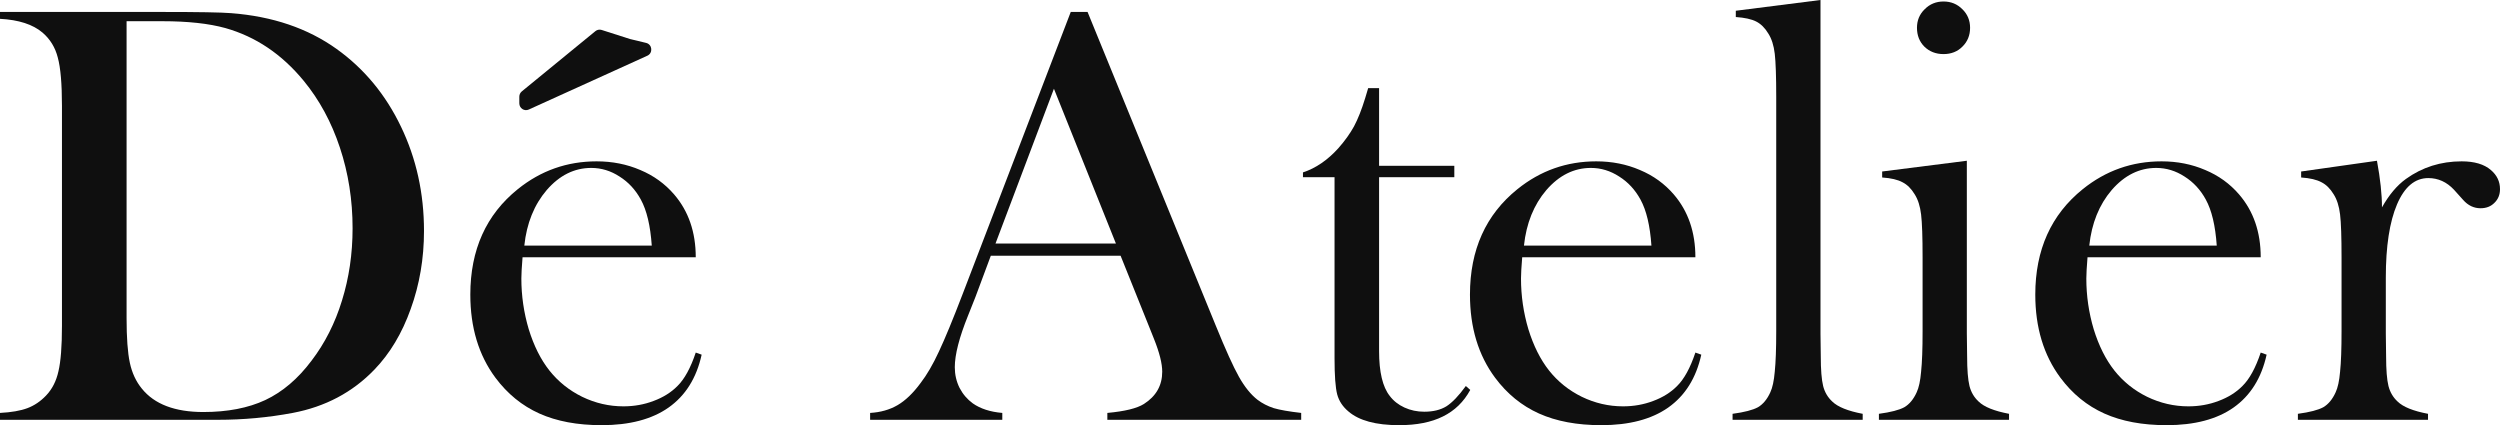
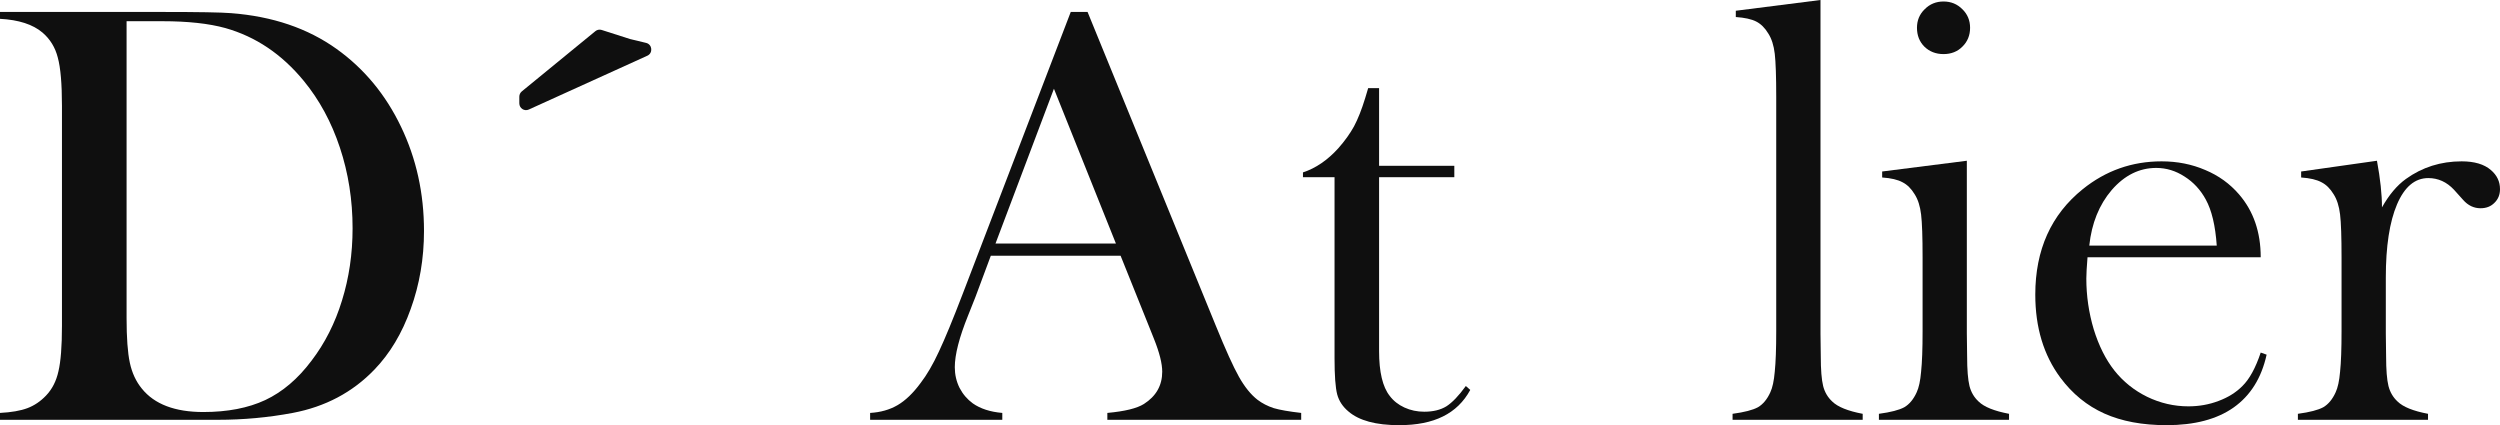
<svg xmlns="http://www.w3.org/2000/svg" width="147" height="25" viewBox="0 0 147 25" fill="none">
  <path d="M0 24.28C0.671 24.245 1.209 24.151 1.613 23.999C2.018 23.846 2.383 23.6 2.706 23.261C3.065 22.886 3.308 22.412 3.435 21.838C3.574 21.252 3.643 20.362 3.643 19.167V6.219C3.643 4.931 3.562 3.988 3.4 3.391C3.25 2.793 2.949 2.301 2.498 1.915C1.932 1.435 1.099 1.165 0 1.107V0.703H9.542C11.659 0.703 13.006 0.726 13.584 0.773C16.025 0.96 18.095 1.663 19.796 2.881C21.415 4.041 22.675 5.563 23.578 7.449C24.48 9.323 24.931 11.367 24.931 13.581C24.931 15.197 24.671 16.725 24.15 18.166C23.641 19.595 22.93 20.784 22.016 21.732C20.732 23.067 19.13 23.917 17.21 24.28C15.776 24.549 14.313 24.684 12.821 24.684H0V24.28ZM7.443 1.247V18.71C7.443 19.858 7.506 20.731 7.634 21.328C7.761 21.925 7.998 22.435 8.345 22.857C9.085 23.77 10.288 24.227 11.954 24.227C13.376 24.227 14.591 23.993 15.597 23.524C16.615 23.044 17.523 22.271 18.321 21.205C19.107 20.174 19.703 18.997 20.108 17.674C20.524 16.339 20.732 14.921 20.732 13.422C20.732 11.759 20.484 10.178 19.986 8.679C19.489 7.18 18.778 5.868 17.852 4.744C16.569 3.186 15.036 2.155 13.255 1.651C12.283 1.382 11.046 1.247 9.542 1.247H7.443Z" fill="#0F0F0F" />
-   <path d="M30.726 15.127C30.679 15.7 30.656 16.116 30.656 16.374C30.656 17.393 30.801 18.388 31.09 19.36C31.39 20.333 31.795 21.141 32.304 21.785C32.825 22.441 33.467 22.956 34.23 23.331C35.005 23.706 35.815 23.893 36.659 23.893C37.283 23.893 37.873 23.788 38.428 23.577C38.995 23.366 39.464 23.073 39.834 22.698C40.25 22.289 40.609 21.633 40.91 20.731L41.257 20.854C40.956 22.224 40.308 23.261 39.313 23.963C38.33 24.654 37.017 25 35.375 25C33.952 25 32.732 24.772 31.714 24.315C30.697 23.858 29.835 23.155 29.129 22.207C28.146 20.883 27.655 19.255 27.655 17.323C27.655 14.687 28.586 12.62 30.448 11.121C31.801 10.032 33.345 9.487 35.08 9.487C36.005 9.487 36.861 9.657 37.648 9.996C38.434 10.324 39.099 10.805 39.643 11.437C40.487 12.421 40.91 13.651 40.91 15.127H30.726ZM38.324 14.441C38.243 13.27 38.029 12.368 37.682 11.736C37.37 11.162 36.954 10.711 36.433 10.383C35.913 10.043 35.358 9.874 34.768 9.874C33.773 9.874 32.9 10.307 32.148 11.174C31.408 12.04 30.968 13.13 30.83 14.441H38.324Z" fill="#0F0F0F" />
  <path d="M76.51 24.684H65.112V24.28C66.141 24.186 66.858 24.01 67.263 23.753C67.98 23.296 68.339 22.663 68.339 21.855C68.339 21.375 68.177 20.731 67.853 19.923L67.558 19.185L65.892 15.039H58.259L57.356 17.463L56.923 18.552C56.402 19.841 56.142 20.854 56.142 21.592C56.142 22.025 56.235 22.429 56.42 22.804C56.616 23.179 56.877 23.483 57.2 23.718C57.651 24.034 58.23 24.221 58.935 24.28V24.684H51.163V24.28C51.776 24.245 52.314 24.092 52.776 23.823C53.239 23.553 53.69 23.12 54.13 22.523C54.5 22.043 54.858 21.428 55.205 20.678C55.564 19.917 56.032 18.781 56.611 17.27L62.96 0.703H63.949L71.496 19.167C72.063 20.561 72.514 21.557 72.849 22.154C73.185 22.751 73.549 23.202 73.942 23.507C74.22 23.718 74.538 23.881 74.897 23.999C75.255 24.104 75.793 24.198 76.51 24.28V24.684ZM65.615 14.318L61.971 5.218L58.536 14.318H65.615Z" fill="#0F0F0F" />
  <path d="M81.09 9.751H85.514V10.418H81.09V20.643C81.09 21.873 81.299 22.751 81.715 23.278C81.935 23.571 82.224 23.799 82.582 23.963C82.941 24.127 83.328 24.209 83.745 24.209C84.265 24.209 84.699 24.104 85.046 23.893C85.393 23.671 85.775 23.272 86.191 22.698L86.451 22.927C86.07 23.63 85.532 24.151 84.838 24.491C84.155 24.83 83.299 25 82.27 25C80.905 25 79.91 24.731 79.286 24.192C78.951 23.911 78.731 23.577 78.627 23.19C78.523 22.792 78.471 22.084 78.471 21.065V10.418H76.614V10.137C77.366 9.891 78.06 9.417 78.696 8.714C79.078 8.281 79.384 7.853 79.616 7.431C79.847 6.998 80.067 6.442 80.275 5.762L80.448 5.183H81.09V9.751Z" fill="#0F0F0F" />
-   <path d="M89.505 15.127C89.458 15.7 89.435 16.116 89.435 16.374C89.435 17.393 89.58 18.388 89.869 19.36C90.17 20.333 90.575 21.141 91.083 21.785C91.604 22.441 92.246 22.956 93.009 23.331C93.784 23.706 94.594 23.893 95.438 23.893C96.063 23.893 96.653 23.788 97.208 23.577C97.775 23.366 98.243 23.073 98.613 22.698C99.029 22.289 99.388 21.633 99.689 20.731L100.036 20.854C99.735 22.224 99.087 23.261 98.093 23.963C97.109 24.654 95.797 25 94.154 25C92.732 25 91.511 24.772 90.494 24.315C89.476 23.858 88.614 23.155 87.909 22.207C86.925 20.883 86.434 19.255 86.434 17.323C86.434 14.687 87.365 12.62 89.227 11.121C90.58 10.032 92.124 9.487 93.859 9.487C94.785 9.487 95.641 9.657 96.427 9.996C97.213 10.324 97.879 10.805 98.422 11.437C99.266 12.421 99.689 13.651 99.689 15.127H89.505ZM97.104 14.441C97.023 13.27 96.809 12.368 96.462 11.736C96.149 11.162 95.733 10.711 95.213 10.383C94.692 10.043 94.137 9.874 93.547 9.874C92.552 9.874 91.679 10.307 90.927 11.174C90.187 12.04 89.748 13.13 89.609 14.441H97.104Z" fill="#0F0F0F" />
-   <path d="M102.065 0.632L107.045 0V19.607L107.062 20.942C107.062 21.738 107.108 22.324 107.201 22.698C107.293 23.062 107.473 23.366 107.739 23.612C108.063 23.928 108.658 24.168 109.526 24.332V24.684H101.875V24.332C102.569 24.239 103.066 24.11 103.367 23.946C103.667 23.77 103.91 23.477 104.095 23.067C104.223 22.798 104.309 22.394 104.356 21.855C104.413 21.305 104.442 20.514 104.442 19.483V5.692C104.442 4.498 104.413 3.654 104.356 3.162C104.298 2.67 104.171 2.272 103.974 1.968C103.777 1.64 103.54 1.405 103.263 1.265C102.985 1.124 102.586 1.037 102.065 1.001V0.632Z" fill="#0F0F0F" />
+   <path d="M102.065 0.632L107.045 0V19.607L107.062 20.942C107.062 21.738 107.108 22.324 107.201 22.698C107.293 23.062 107.473 23.366 107.739 23.612C108.063 23.928 108.658 24.168 109.526 24.332V24.684H101.875V24.332C102.569 24.239 103.066 24.11 103.367 23.946C103.667 23.77 103.91 23.477 104.095 23.067C104.223 22.798 104.309 22.394 104.356 21.855C104.413 21.305 104.442 20.514 104.442 19.483V5.692C104.442 4.498 104.413 3.654 104.356 3.162C104.298 2.67 104.171 2.272 103.974 1.968C103.777 1.64 103.54 1.405 103.263 1.265C102.985 1.124 102.586 1.037 102.065 1.001V0.632" fill="#0F0F0F" />
  <path d="M110.671 10.084L115.65 9.452V19.607L115.667 20.942C115.667 21.738 115.714 22.324 115.806 22.698C115.899 23.062 116.078 23.366 116.344 23.612C116.668 23.928 117.263 24.168 118.131 24.332V24.684H110.48V24.332C111.174 24.239 111.671 24.11 111.972 23.946C112.273 23.77 112.516 23.477 112.701 23.067C112.828 22.798 112.915 22.394 112.961 21.855C113.019 21.305 113.048 20.514 113.048 19.483V15.144C113.048 13.938 113.019 13.094 112.961 12.614C112.903 12.122 112.776 11.724 112.579 11.419C112.382 11.092 112.145 10.857 111.868 10.717C111.59 10.565 111.191 10.471 110.671 10.436V10.084ZM114.279 3.18C113.828 3.18 113.452 3.034 113.152 2.741C112.862 2.448 112.718 2.079 112.718 1.634C112.718 1.201 112.868 0.837 113.169 0.545C113.47 0.24 113.84 0.088 114.279 0.088C114.719 0.088 115.089 0.24 115.39 0.545C115.69 0.837 115.841 1.201 115.841 1.634C115.841 2.079 115.69 2.448 115.39 2.741C115.101 3.034 114.73 3.18 114.279 3.18Z" fill="#0F0F0F" />
  <path d="M122.746 15.127C122.7 15.7 122.676 16.116 122.676 16.374C122.676 17.393 122.821 18.388 123.11 19.36C123.411 20.333 123.816 21.141 124.325 21.785C124.845 22.441 125.487 22.956 126.25 23.331C127.025 23.706 127.835 23.893 128.679 23.893C129.304 23.893 129.894 23.788 130.449 23.577C131.016 23.366 131.484 23.073 131.854 22.698C132.271 22.289 132.629 21.633 132.93 20.731L133.277 20.854C132.976 22.224 132.328 23.261 131.334 23.963C130.351 24.654 129.038 25 127.395 25C125.973 25 124.753 24.772 123.735 24.315C122.717 23.858 121.855 23.155 121.15 22.207C120.167 20.883 119.675 19.255 119.675 17.323C119.675 14.687 120.606 12.62 122.468 11.121C123.821 10.032 125.366 9.487 127.1 9.487C128.026 9.487 128.882 9.657 129.668 9.996C130.455 10.324 131.12 10.805 131.663 11.437C132.508 12.421 132.93 13.651 132.93 15.127H122.746ZM130.345 14.441C130.264 13.27 130.05 12.368 129.703 11.736C129.391 11.162 128.974 10.711 128.454 10.383C127.933 10.043 127.378 9.874 126.788 9.874C125.793 9.874 124.92 10.307 124.168 11.174C123.428 12.04 122.989 13.13 122.85 14.441H130.345Z" fill="#0F0F0F" />
  <path d="M140.06 12.193C140.477 11.455 140.945 10.898 141.466 10.524C142.426 9.833 143.519 9.487 144.745 9.487C145.496 9.487 146.069 9.657 146.462 9.996C146.821 10.301 147 10.676 147 11.121C147 11.449 146.89 11.718 146.67 11.929C146.462 12.14 146.19 12.245 145.855 12.245C145.462 12.245 145.12 12.081 144.831 11.753L144.294 11.156C143.866 10.699 143.362 10.471 142.784 10.471C141.998 10.471 141.385 10.986 140.945 12.017C140.506 13.048 140.286 14.482 140.286 16.321V19.607L140.303 20.942C140.303 21.738 140.349 22.324 140.442 22.698C140.535 23.062 140.714 23.366 140.98 23.612C141.304 23.928 141.899 24.168 142.767 24.332V24.684H135.116V24.332C135.81 24.239 136.307 24.11 136.608 23.946C136.909 23.77 137.151 23.477 137.336 23.067C137.464 22.798 137.55 22.394 137.597 21.855C137.655 21.305 137.683 20.514 137.683 19.483V15.144C137.683 13.938 137.655 13.094 137.597 12.614C137.539 12.122 137.412 11.724 137.215 11.419C137.018 11.092 136.781 10.857 136.504 10.717C136.226 10.565 135.827 10.471 135.307 10.436V10.084L139.765 9.452C139.962 10.518 140.06 11.431 140.06 12.193Z" fill="#0F0F0F" />
  <path d="M35.01 1.831L30.682 5.374C30.59 5.45 30.536 5.564 30.536 5.685V6.076C30.536 6.366 30.831 6.56 31.092 6.441L38.062 3.277C38.407 3.121 38.359 2.612 37.992 2.523L37.05 2.296L35.377 1.761C35.251 1.721 35.113 1.747 35.01 1.831Z" fill="#0F0F0F" />
</svg>